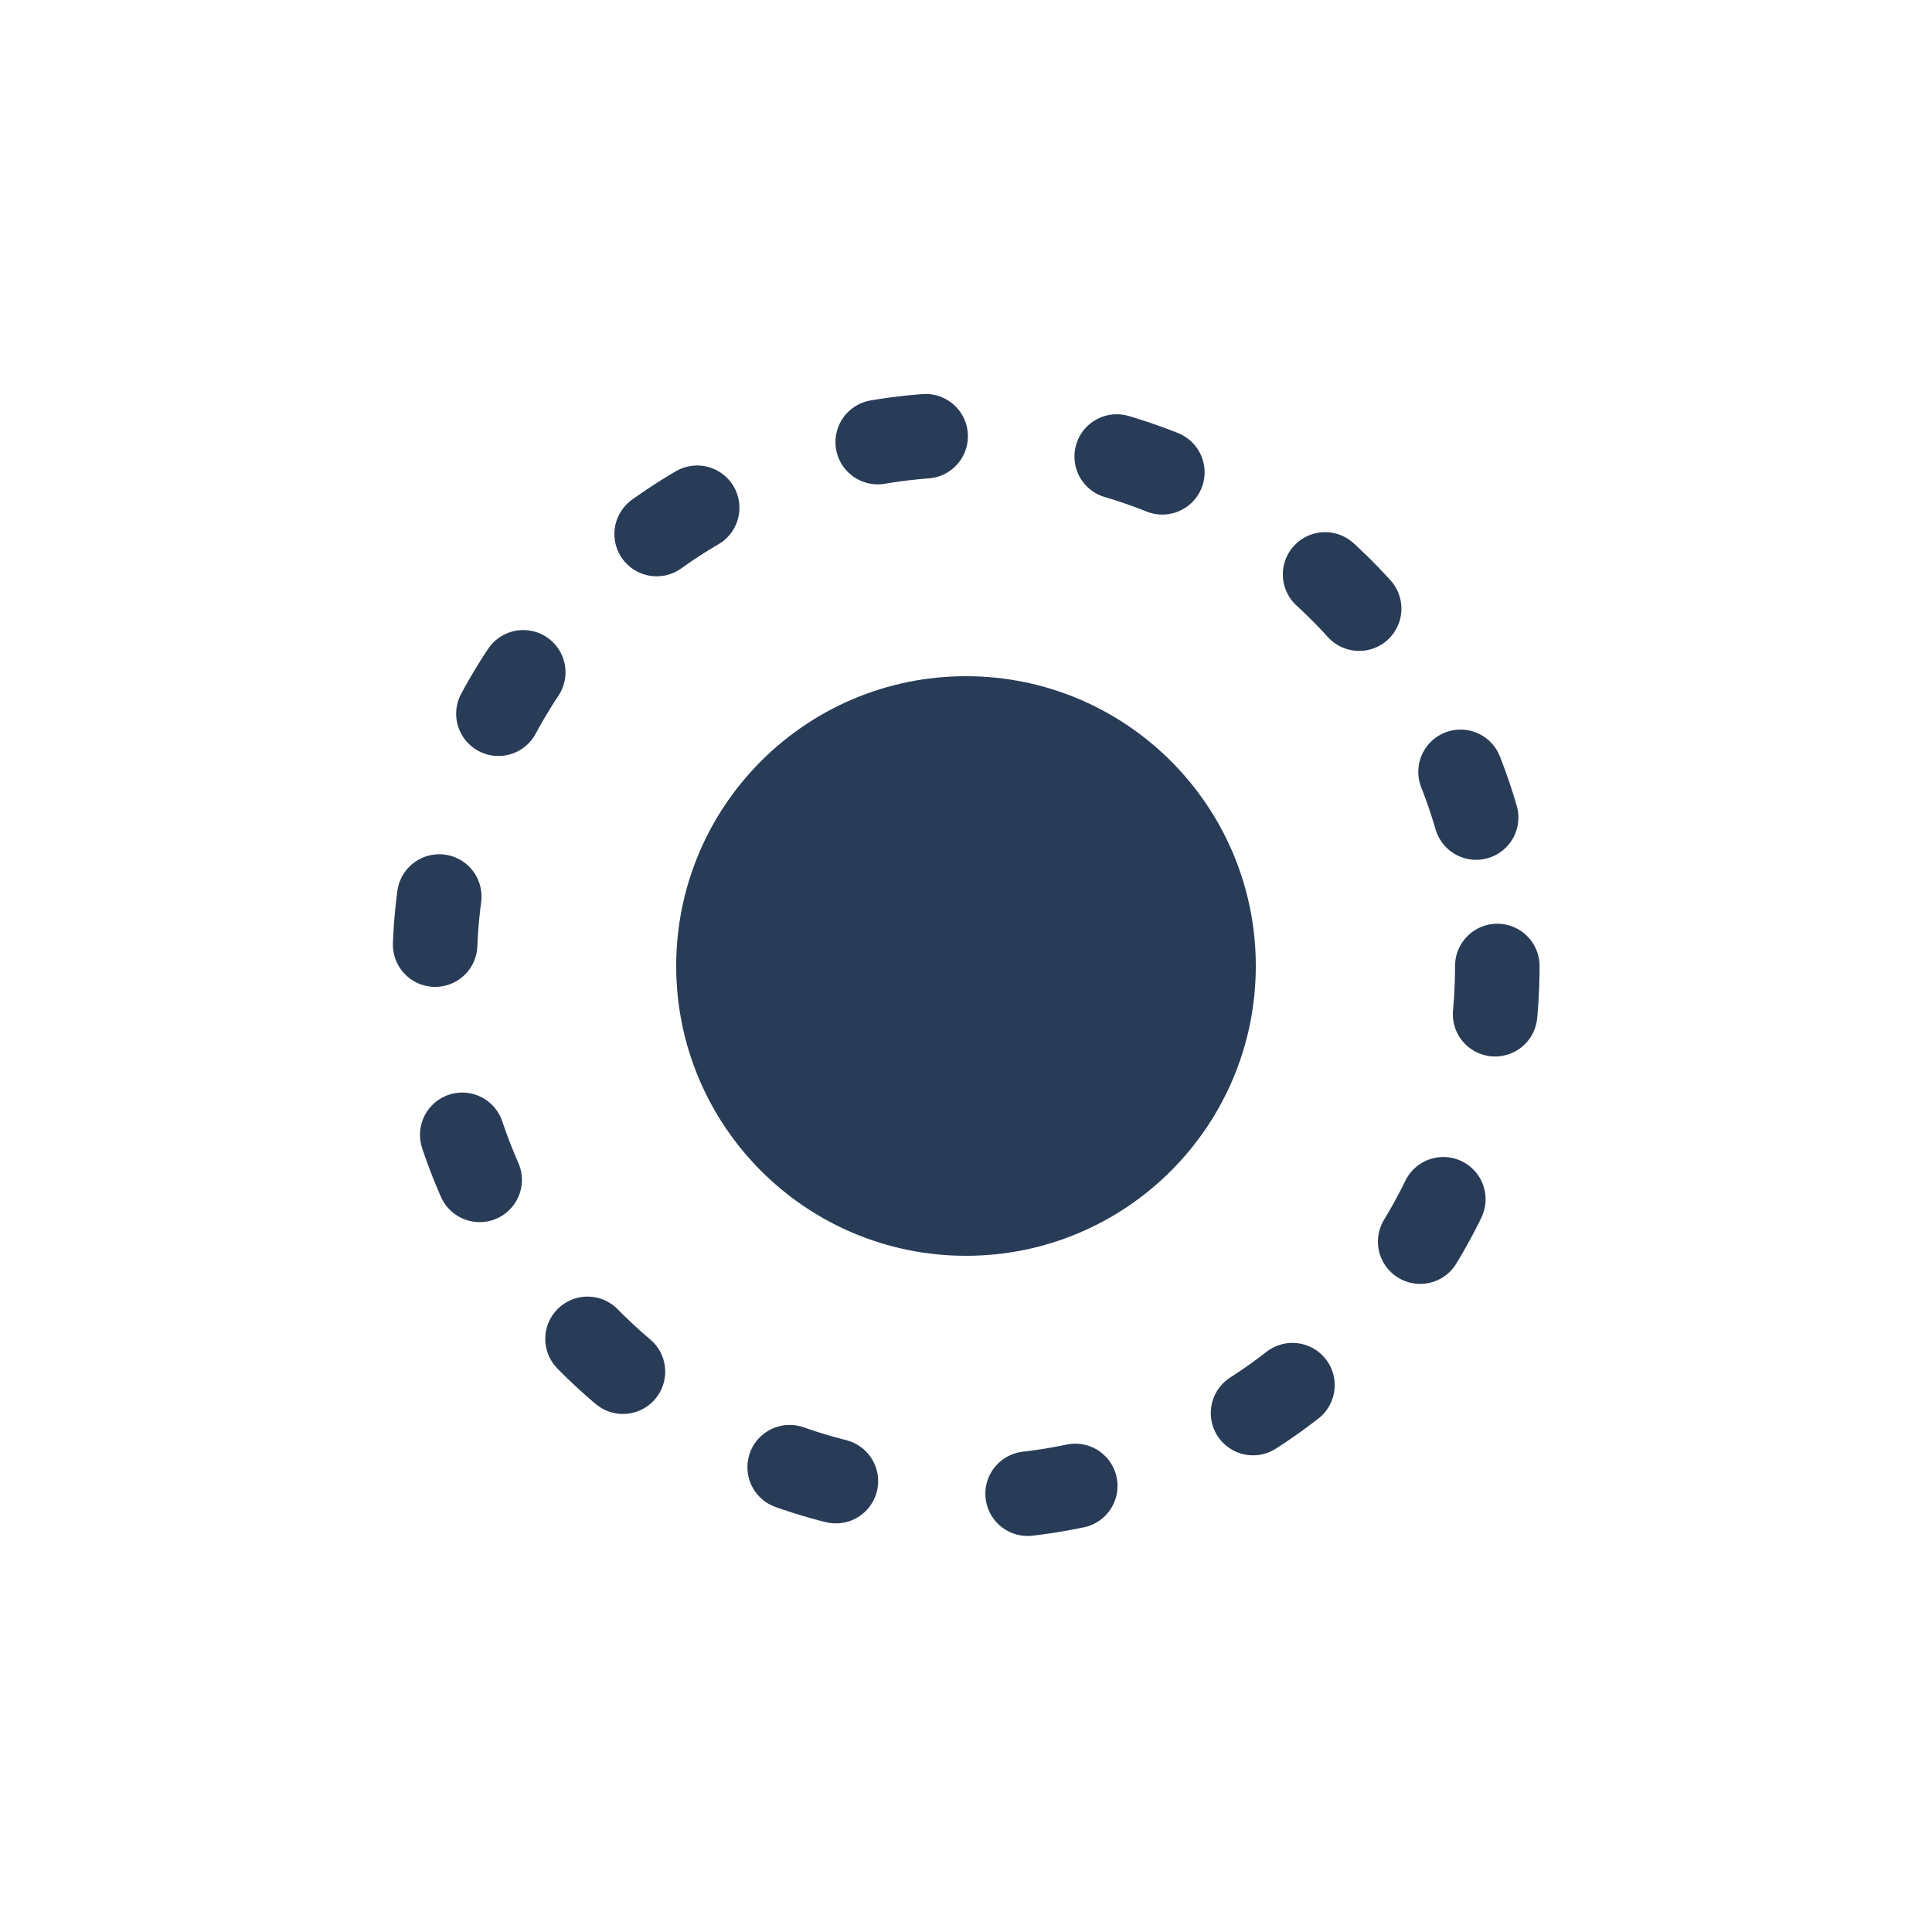
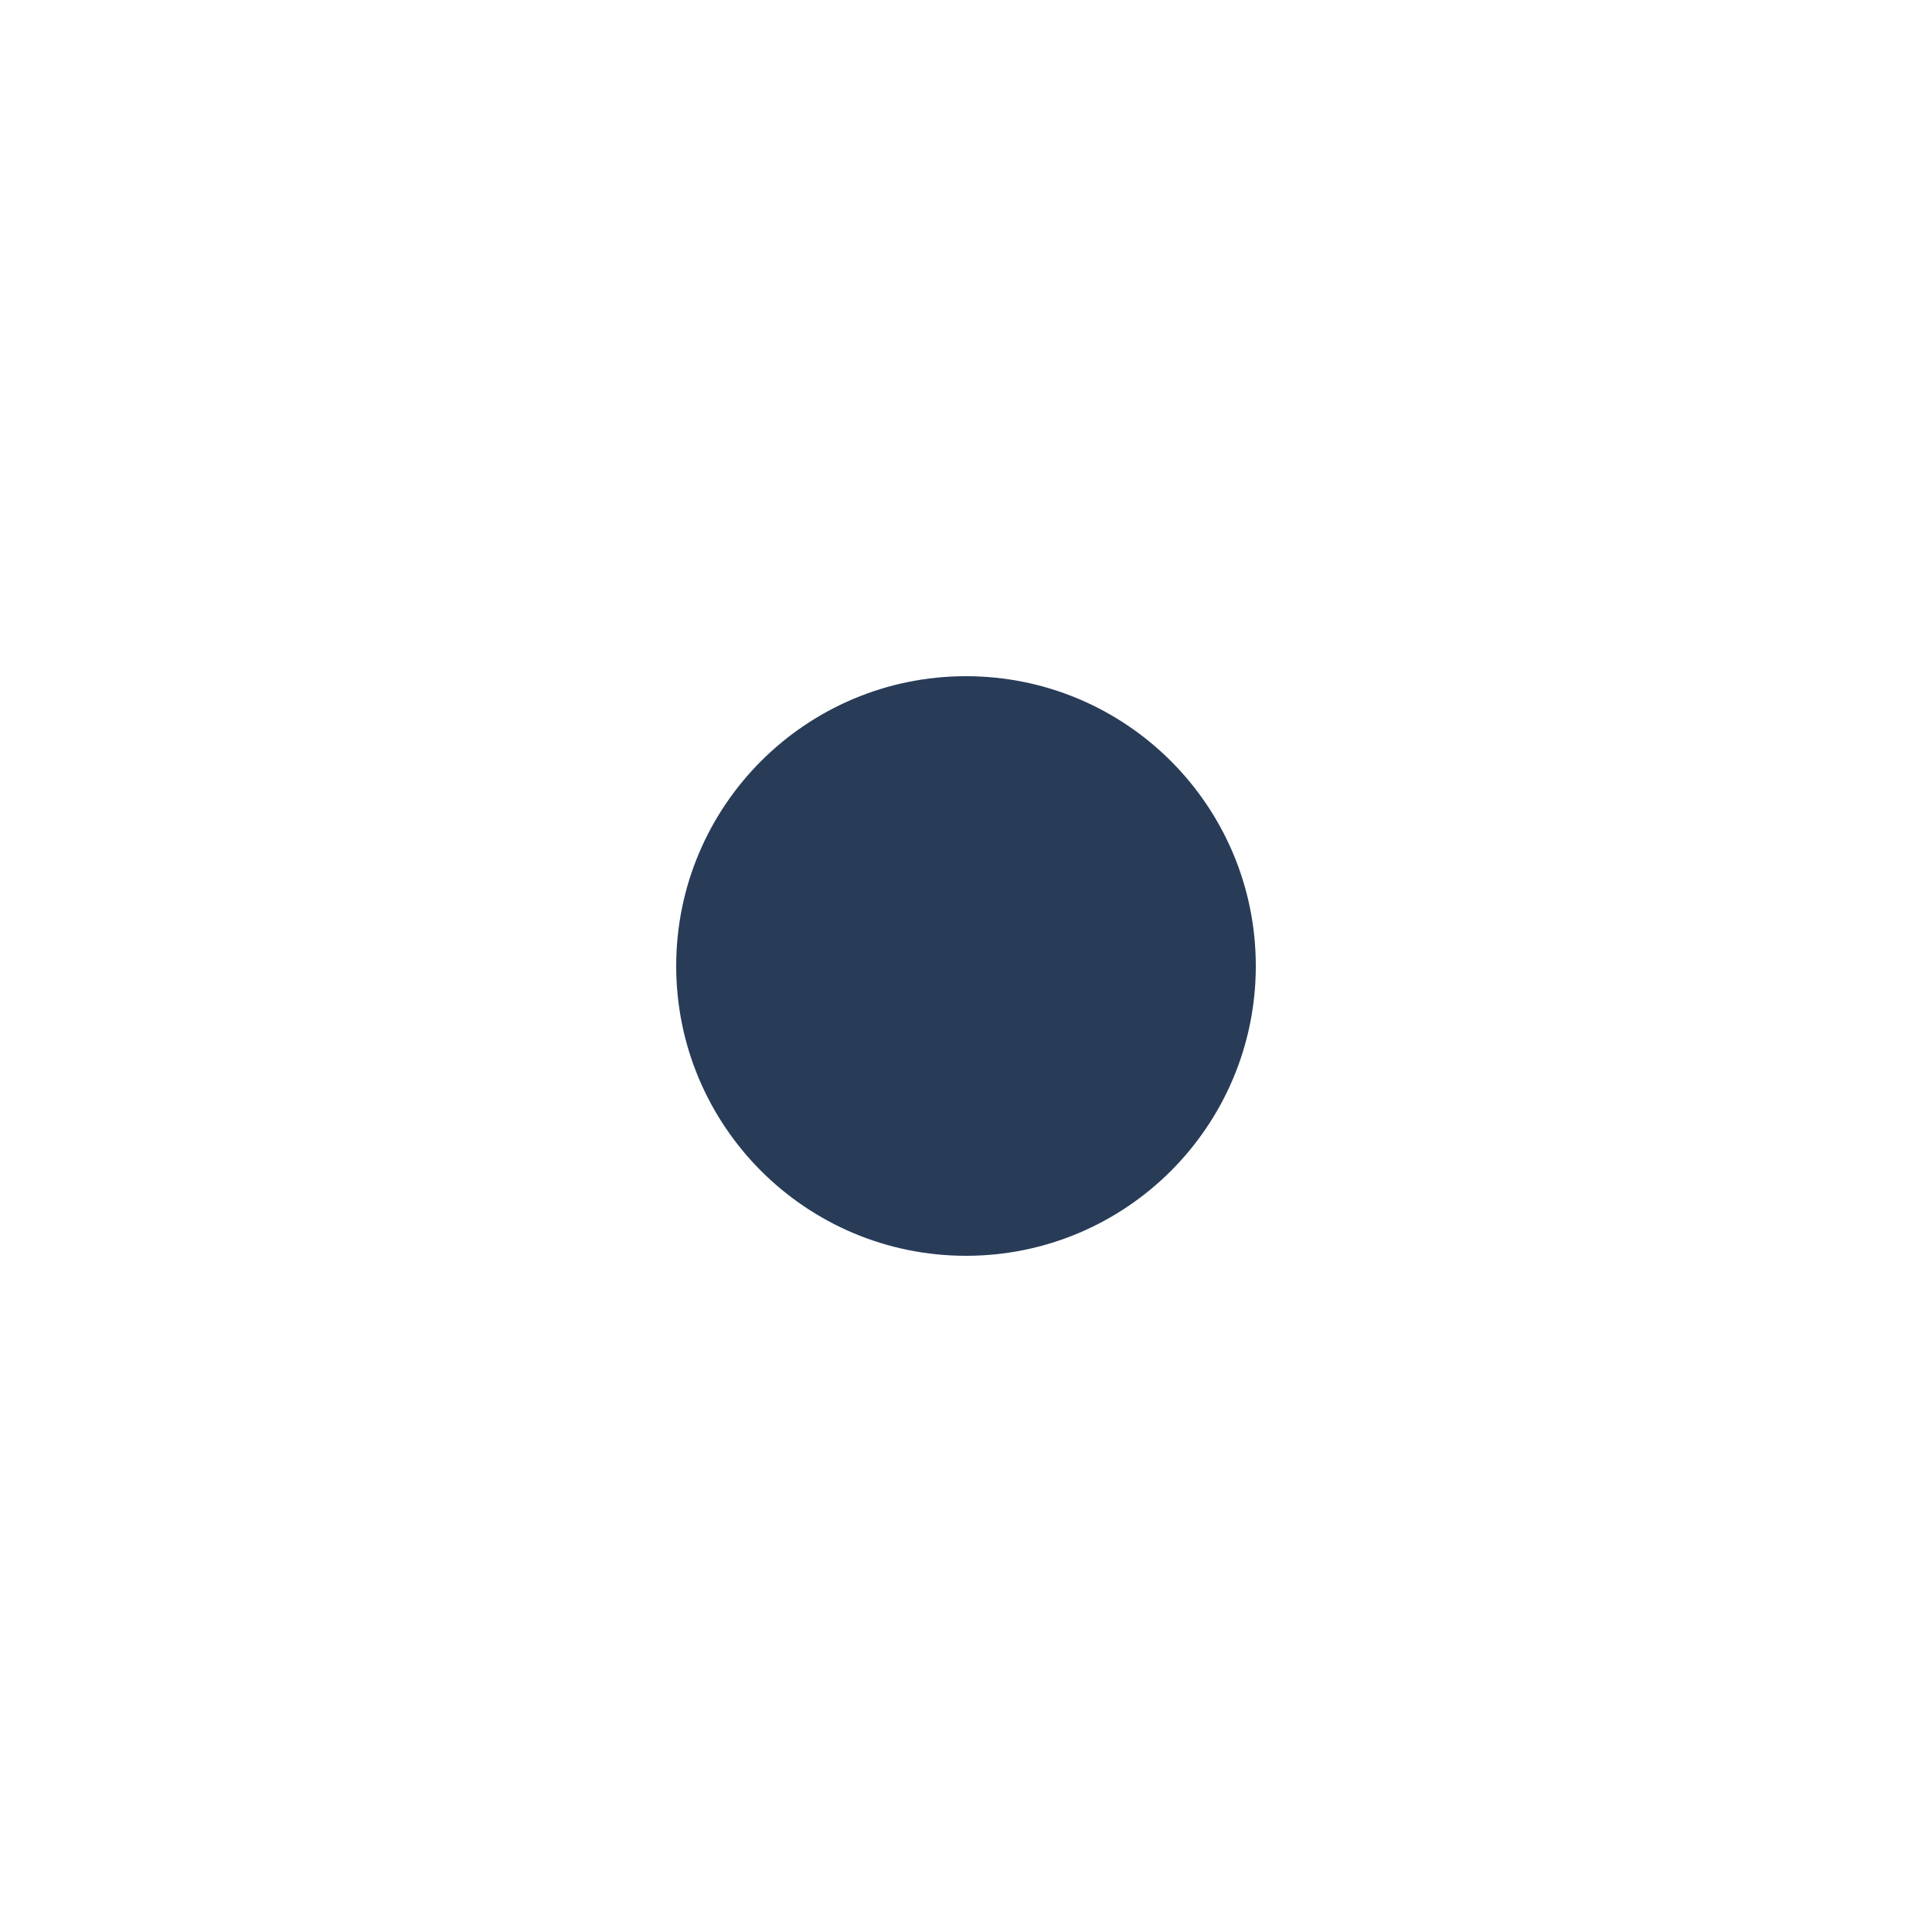
<svg xmlns="http://www.w3.org/2000/svg" width="40" height="40" viewBox="0 0 40 40" fill="none">
-   <circle class="active-red" cx="20" cy="20" r="11" stroke="#283C58" stroke-width="1.75" stroke-linecap="round" stroke-linejoin="round" stroke-dasharray="1 4" />
  <circle class="active-primary" cx="20" cy="20" r="5.125" fill="#283C58" stroke="#283C58" stroke-width="1.75" />
</svg>